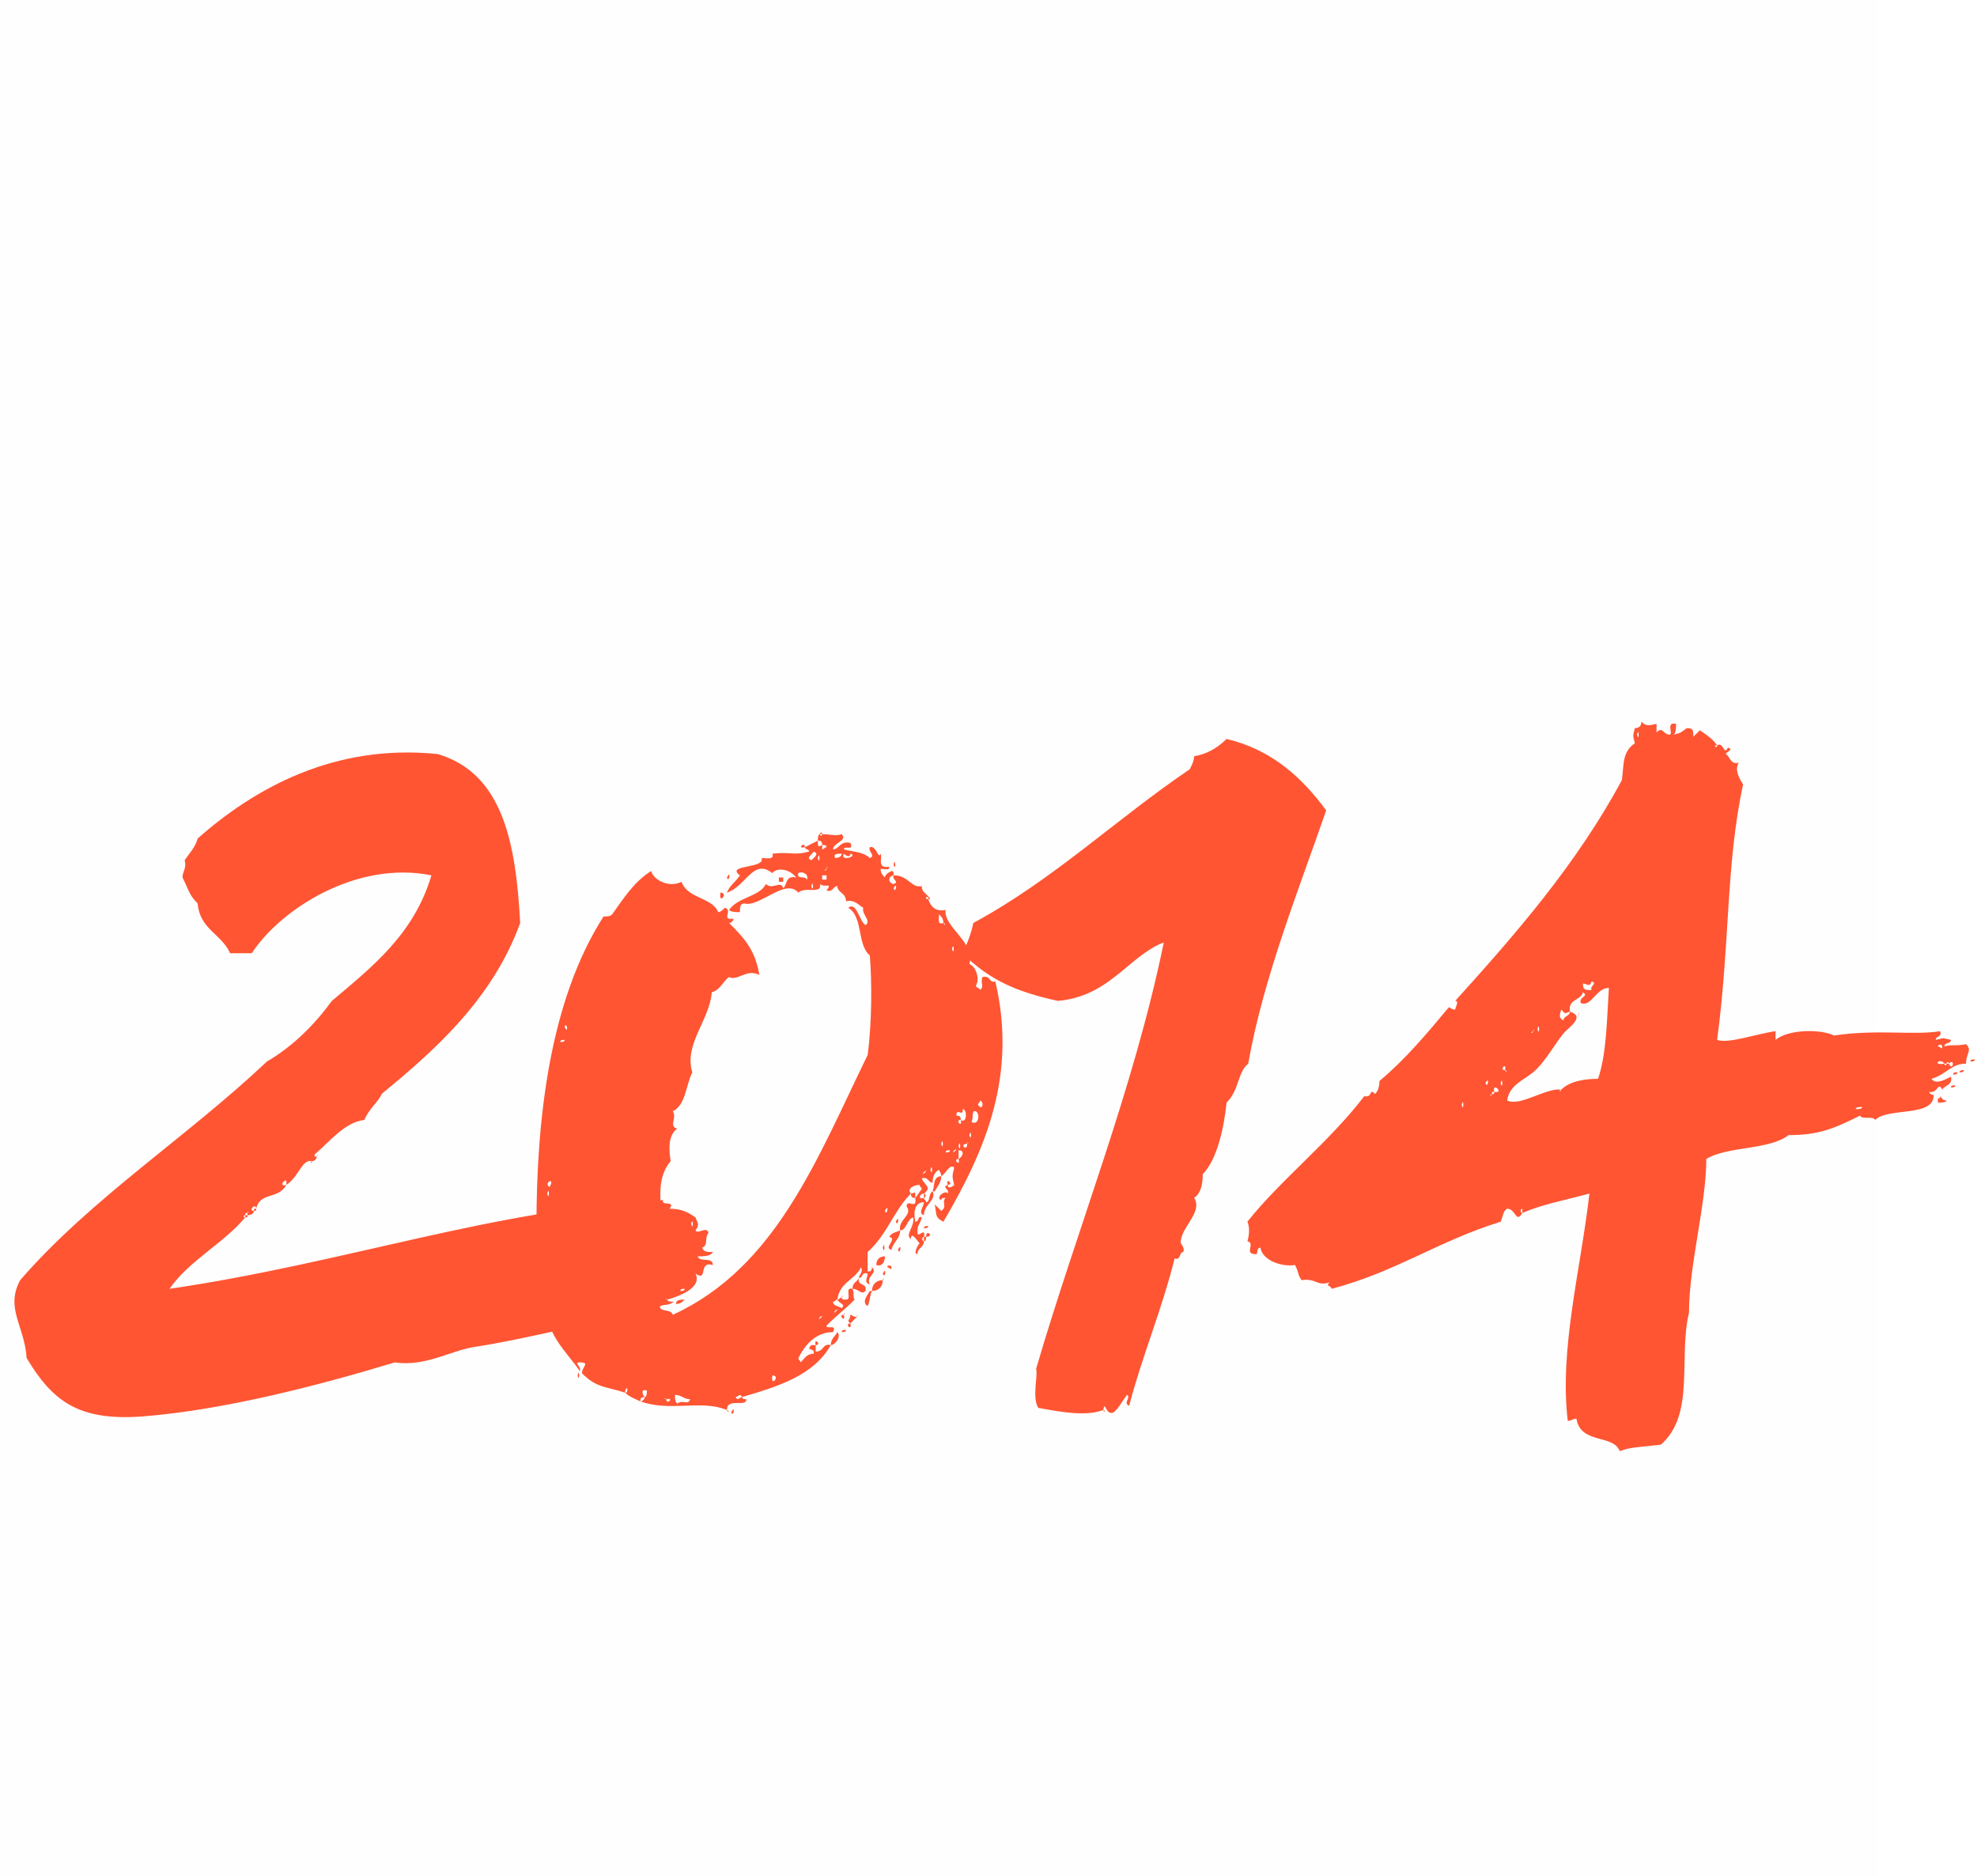
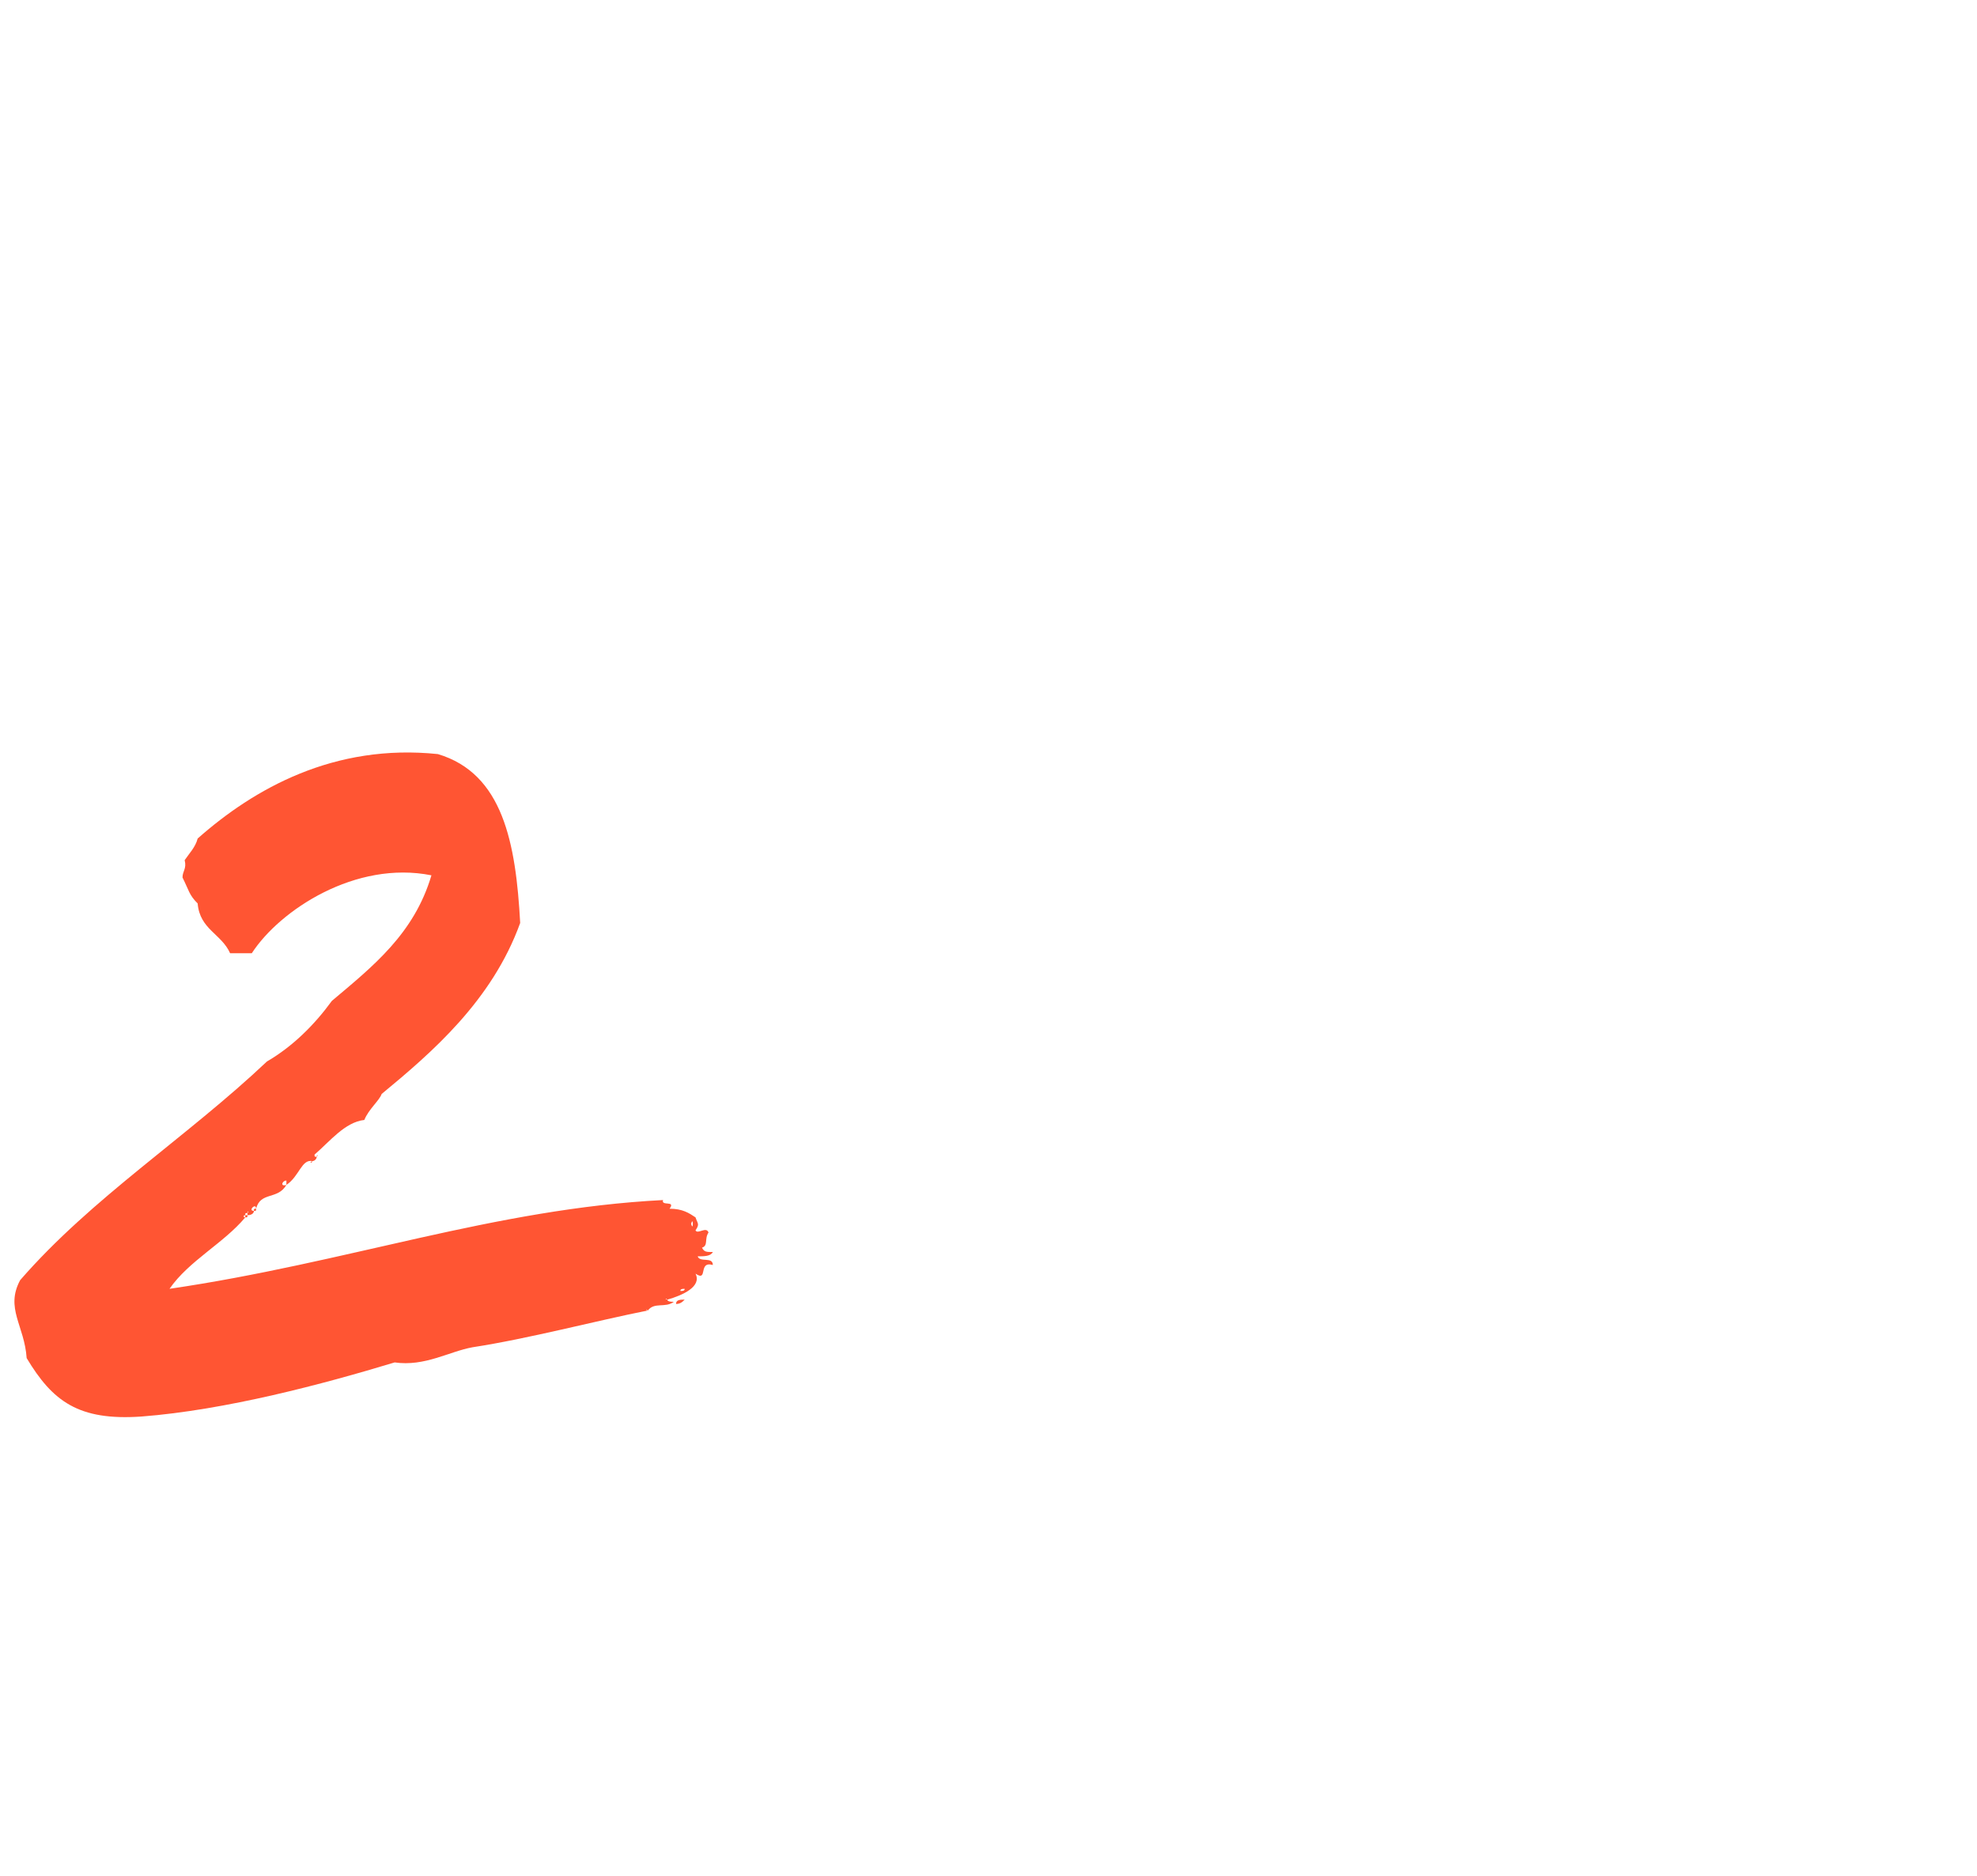
<svg xmlns="http://www.w3.org/2000/svg" width="137" height="130" viewBox="0 0 137 130" fill="none">
-   <rect width="130" height="130" fill="#C4C4C4" fill-opacity="0.01" />
  <path d="M21.947 80.15C21.797 80.15 21.797 80.15 21.797 80C22.847 79.1 23.897 77.75 25.247 77.6C25.547 76.85 26.297 76.25 26.447 75.8C29.897 72.95 34.097 69.35 36.047 63.95C35.747 58.4 34.847 53.6 30.347 52.25C23.147 51.5 17.597 54.65 13.697 58.1C13.547 58.7 13.097 59.15 12.797 59.6C12.947 60.2 12.647 60.35 12.647 60.8C13.097 61.7 13.097 62 13.697 62.6C13.847 64.4 15.347 64.7 15.947 66.05C16.397 66.05 16.997 66.05 17.447 66.05C19.397 63.05 24.647 59.6 29.897 60.65C28.697 64.7 25.847 66.95 22.997 69.35C21.797 71 20.297 72.5 18.497 73.55C12.947 78.8 6.347 83 1.397 88.7C0.347 90.65 1.697 91.85 1.847 94.1C3.647 97.1 5.447 98.45 9.797 98.15C15.647 97.7 22.397 95.9 27.347 94.4C29.447 94.7 31.097 93.65 32.747 93.35C36.647 92.75 41.147 91.55 44.897 90.8C44.747 90.8 44.747 90.65 44.897 90.8C45.347 90.2 46.097 90.65 46.697 90.2C46.547 90.2 46.247 90.2 46.247 90.05C46.097 90.05 46.097 89.9 46.247 90.05C47.297 89.75 48.647 89.15 48.197 88.25C49.097 88.85 48.347 87.35 49.397 87.65C49.397 87.05 48.497 87.5 48.347 87.05C48.797 87.05 49.247 87.05 49.397 86.75C48.947 86.75 48.797 86.75 48.647 86.45C49.097 86.3 48.797 85.85 49.097 85.4C48.947 84.95 48.347 85.55 48.197 85.25C48.497 84.8 48.347 84.8 48.197 84.35C47.747 84.05 47.297 83.75 46.397 83.75C46.847 83.15 45.797 83.6 45.947 83.15C34.247 83.75 24.047 87.5 11.747 89.3C13.097 87.35 15.497 86.15 16.997 84.35C16.847 84.35 16.847 84.2 16.997 84.2C16.997 84.05 16.997 84.05 17.147 84.05C17.147 83.9 17.297 83.9 17.147 84.05V84.2C17.447 84.2 17.597 84.05 17.597 83.9C17.147 83.9 17.747 83.3 17.747 83.75C18.047 82.55 19.247 83.15 19.847 82.1C19.397 82.25 19.547 81.8 19.847 81.8C19.847 81.95 19.847 81.95 19.847 82.1C20.747 81.5 20.897 80.3 21.647 80.45C21.797 80.45 21.947 80.3 21.947 80.15ZM47.897 84.8C48.047 84.2 48.047 85.4 47.897 84.8V84.8ZM47.747 85.25C47.747 85.25 47.897 85.4 47.747 85.25V85.25ZM46.547 88.55C46.547 88.55 46.697 88.7 46.547 88.55V88.55ZM47.447 89.3C47.447 89.45 47.297 89.45 47.147 89.45C47.147 89.3 47.297 89.3 47.447 89.3ZM22.997 79.25C22.997 79.25 23.147 79.4 22.997 79.25V79.25ZM21.947 80.15C21.947 80 22.097 80 21.947 80.15V80.15ZM21.647 80.45C21.647 80.6 21.347 80.6 21.647 80.45V80.45ZM17.597 83.9C17.747 83.9 17.747 83.9 17.747 83.75C17.597 83.75 17.597 83.75 17.597 83.9ZM16.997 84.35C17.147 84.35 17.147 84.35 17.147 84.2H16.997V84.35ZM48.497 89C48.497 89 48.647 89.15 48.497 89V89ZM47.447 90.05C47.147 90.05 46.847 90.05 46.847 90.35C47.147 90.35 47.297 90.2 47.447 90.05Z" fill="#FF5533" />
-   <path d="M56.825 57.8H56.975C56.975 57.65 56.825 57.65 56.825 57.8ZM56.825 57.8C56.675 57.8 56.675 58.1 56.675 58.25C56.825 58.25 56.975 58.25 56.975 58.55C57.125 58.55 57.275 58.55 57.275 58.7C57.125 58.7 57.125 58.85 56.975 58.85C56.975 58.7 56.975 58.7 56.975 58.55C56.675 58.7 56.675 58.7 56.675 58.25C56.375 58.4 56.075 58.55 55.775 58.7C55.775 58.85 56.075 58.85 56.075 59C55.025 59.3 54.725 59 53.525 59.15C53.675 59.6 53.075 59.45 52.775 59.45C53.075 60.2 50.225 59.9 51.275 60.65C50.975 61.1 50.525 61.4 50.375 61.85C51.725 61.4 52.175 59.45 53.525 60.5C53.675 60.2 54.575 60.05 55.175 60.8C54.425 60.65 54.575 61.25 54.275 61.55C54.125 60.95 53.525 61.7 53.075 61.25C52.625 62.15 51.125 62.15 50.525 63.05C50.675 63.2 50.975 63.2 51.275 63.2C51.275 62.9 51.275 62.6 51.575 62.6C52.625 62.9 54.425 60.8 55.325 61.85C55.775 61.4 56.975 62 56.825 61.25C57.125 61.55 57.725 61.1 57.275 61.7C57.725 61.85 57.725 61.4 58.025 61.4C58.025 61.85 58.625 61.85 58.625 62.45C59.225 62.3 59.525 62.75 59.825 62.9C59.675 63.35 60.425 63.8 59.975 64.1C59.525 63.8 59.375 62.45 58.775 62.9C59.825 63.5 59.375 65.45 60.275 66.2C60.425 68 60.425 70.85 60.125 73.1C56.675 80.15 53.825 87.8 46.625 91.1C46.475 90.65 45.725 90.95 45.725 90.5C45.875 90.5 46.025 90.35 46.025 90.2C45.125 88.85 45.725 87.95 45.425 86.3C46.475 84.65 44.975 82.25 46.475 80.45C46.325 79.55 46.325 78.65 46.925 78.2C46.325 78.05 46.925 77.45 46.625 77C47.525 76.55 47.525 75.2 47.975 74.3C47.375 72.35 49.175 70.7 49.325 68.75C49.925 68.6 50.075 68 50.525 67.7C51.125 68 51.725 67.1 52.625 67.55C52.325 65.9 51.725 65.15 50.525 63.95C50.675 63.95 50.825 63.8 50.825 63.65C49.925 63.8 50.825 63.05 50.225 62.9C50.075 63.05 49.925 63.2 49.775 63.2C49.325 62.15 47.675 62.3 47.225 61.1C46.325 61.55 45.275 60.95 45.125 60.35C43.925 61.1 43.175 62.3 42.425 63.35C42.275 63.5 42.125 63.5 41.825 63.5C38.075 69.35 37.175 77.6 37.175 84.95C37.175 86.75 37.325 89.15 37.925 90.2C37.625 92.3 39.275 93.65 40.175 95C40.325 94.7 39.725 94.4 40.175 94.4C40.925 94.4 40.325 94.7 40.325 95.15C41.375 96.2 41.975 96.05 43.325 96.5C43.325 96.35 43.325 96.2 43.475 96.2C43.475 96.35 43.475 96.5 43.325 96.5C43.625 96.8 44.075 96.95 44.375 97.1C44.375 96.95 44.375 96.8 44.675 96.8C44.525 96.65 44.375 96.2 44.825 96.35C44.825 96.5 44.825 96.8 44.675 96.8C44.675 96.95 44.525 97.1 44.375 97.1C46.475 97.85 48.575 96.95 50.375 97.7C50.375 96.8 51.725 97.55 51.725 96.95C51.575 96.95 51.425 96.95 51.425 96.8C51.275 96.8 51.125 97.1 50.975 96.8C51.125 96.8 51.275 96.5 51.425 96.8C53.975 96.05 56.375 95.3 57.575 93.2C56.975 93.05 57.125 93.65 56.525 93.65C56.525 93.5 56.525 93.35 56.525 93.2C56.375 93.2 56.375 93.2 56.225 93.2C55.775 93.65 56.525 93.35 56.375 93.8C55.925 93.8 55.775 94.1 55.475 94.4C55.475 94.25 55.325 94.25 55.325 94.1C55.775 93.2 56.525 92.3 57.725 92.3C58.025 91.7 57.275 92.15 57.275 91.85C58.025 91.1 58.475 90.8 59.225 90.05C59.075 89.9 59.225 89.6 59.075 89.3C58.475 89.15 59.075 90.05 58.625 90.05C58.475 90.05 58.325 90.05 58.325 89.9C58.175 89.9 58.175 90.05 58.025 90.05C58.175 90.35 58.625 90.35 58.325 90.65C58.175 90.5 57.725 90.5 57.725 90.2C57.875 90.2 57.875 90.05 58.025 90.05C58.175 88.85 59.225 88.7 59.675 87.8C59.825 88.25 59.525 88.25 59.525 88.55C59.825 88.55 59.675 88.1 60.125 88.25C60.125 88.55 59.825 88.85 60.275 89C59.975 88.4 60.875 88.25 60.425 87.8C60.425 88.1 60.275 88.1 60.125 88.1C60.125 87.65 60.125 87.2 60.125 86.75C61.475 85.55 61.925 83.9 63.125 82.7C62.825 82.4 63.275 82.1 63.725 82.1C63.725 82.25 63.875 82.25 63.875 82.4C63.725 82.55 63.575 82.85 63.425 83C63.575 83.9 62.825 83 62.825 83.6C63.275 84.2 62.225 84.5 62.375 85.25C62.825 85.25 62.825 84.5 63.275 84.35C63.425 84.95 62.675 85.55 63.125 85.85C63.125 85.25 63.575 86 63.725 86.15C63.575 86.3 63.275 86.9 63.575 86.9C63.575 86.45 64.025 86.45 64.025 86C63.875 86 63.875 85.7 64.025 85.7C64.175 84.95 63.575 85.85 63.575 85.4C63.575 84.8 63.725 84.95 63.875 84.35C63.575 84.2 63.725 84.65 63.425 84.65C63.275 83.9 63.425 83.3 64.025 83.3C64.025 83.6 63.575 84.05 64.025 84.2C64.025 83.45 64.925 83.15 64.625 82.55C64.325 82.7 64.475 83.3 64.175 83.3C64.175 83.15 64.025 83.15 64.025 83C63.575 83.15 63.725 82.7 64.025 82.7C64.625 82.25 64.025 82.1 63.875 81.65C64.325 81.5 64.325 81.95 64.625 81.95C64.625 81.5 64.775 81.2 65.075 81.05C65.075 81.2 65.225 81.2 65.225 81.5C65.525 81.35 65.825 80.6 66.125 80.9C65.975 81.5 65.975 81.5 66.125 82.1C65.975 82.25 65.675 82.4 65.675 82.1C65.225 82.25 65.825 82.4 65.675 82.7C65.525 82.4 64.775 83 65.225 83.15C65.225 83 65.375 83 65.525 83C65.225 83.3 65.675 83.6 65.225 83.9C65.075 83.75 64.925 83.6 64.775 83.45C64.925 84.2 64.775 84.35 65.375 84.65C68.375 79.55 70.475 74.45 68.975 68C68.525 68.15 68.675 67.55 68.075 67.7C67.925 68.15 68.225 68.3 67.925 68.6C67.925 68.45 67.625 68.45 67.625 68.3C67.925 67.85 67.625 66.95 67.175 66.8C67.625 65.3 65.375 64.25 65.525 63.05C64.775 63.2 64.475 62.75 64.325 62.3C64.175 62.3 64.175 62.3 64.175 62.15C64.325 62.15 64.325 62.15 64.325 62.3H64.475C64.175 61.85 63.875 61.85 63.875 61.4C63.125 61.55 62.975 60.65 61.925 60.65C61.775 60.95 62.375 61.1 61.925 61.25C61.775 61.25 61.625 61.1 61.625 60.95C61.625 60.8 61.775 60.65 61.925 60.65C61.925 60.5 61.925 60.35 61.775 60.35C61.475 60.5 61.325 60.65 61.325 60.8C61.175 60.65 61.025 60.5 61.025 60.2C61.325 60.2 61.625 60.35 61.625 60.05C60.725 60.2 61.175 59.45 61.025 59.15C60.875 59.6 60.725 58.55 60.275 58.7C60.125 59 60.725 59.3 60.275 59.45C59.825 59 58.925 59 58.475 58.85C58.475 58.55 59.225 59 58.925 58.4C58.175 58.25 58.175 58.85 57.725 58.85C57.725 58.4 58.775 58.25 58.325 57.8C57.875 57.95 57.575 57.8 56.975 57.8C56.975 57.95 56.825 57.95 56.825 57.8ZM57.725 58.25C57.725 58.25 57.875 58.4 57.725 58.25V58.25ZM56.225 59.6C55.775 59.45 56.375 59.15 56.375 59C56.825 59.15 56.375 59.45 56.225 59.6ZM57.575 59.15C57.575 59.15 57.725 59.3 57.575 59.15V59.15ZM57.875 59.45C57.725 59.15 58.025 59.15 58.325 59.15C58.325 59.3 58.175 59.45 57.875 59.45ZM58.925 59.15C59.525 59.3 58.175 59.75 58.475 59.15C58.625 59.3 58.925 59.45 58.925 59.15ZM56.675 59.45C56.825 58.85 56.825 60.05 56.675 59.45V59.45ZM55.475 59.6C55.475 59.6 55.625 59.75 55.475 59.6V59.6ZM57.275 60.2C57.275 60.05 57.425 60.05 57.275 60.2C57.275 60.35 56.975 60.35 57.275 60.2ZM55.325 60.5C55.475 60.35 56.075 60.5 55.925 60.95C55.775 60.65 55.175 60.95 55.325 60.5ZM56.975 60.95C56.975 60.8 56.975 60.8 56.975 60.65C57.125 60.65 57.125 60.65 57.275 60.65C57.275 60.8 57.275 60.8 57.275 60.95C57.125 60.95 57.125 60.95 56.975 60.95ZM56.225 61.4C56.375 60.8 56.375 62 56.225 61.4V61.4ZM61.925 61.55C62.225 60.95 62.075 62 61.925 61.55V61.55ZM65.375 63.95C64.925 64.1 65.075 63.65 65.075 63.35C65.225 63.5 65.375 63.65 65.375 63.95C65.525 63.95 65.525 64.25 65.375 63.95ZM42.275 64.7C41.975 65.45 42.575 63.95 42.275 64.7V64.7ZM65.975 65.75C66.125 65.15 66.125 66.35 65.975 65.75V65.75ZM68.525 68.45C68.225 69.2 68.825 67.7 68.525 68.45V68.45ZM39.125 71.15C39.275 70.7 39.425 71.75 39.125 71.15V71.15ZM39.125 72.05C39.125 72.2 38.975 72.2 38.825 72.2C38.825 72.05 38.975 72.05 39.125 72.05ZM67.775 76.55C67.775 76.4 67.925 76.4 67.925 76.25C68.225 76.4 68.075 77 67.775 76.55ZM66.575 77.6C66.575 77.45 66.575 77.3 66.275 77.3C66.275 76.7 66.725 77.45 66.725 76.85C67.025 76.85 67.025 77.9 66.575 77.6C66.725 78.2 66.125 77.6 66.575 77.6ZM67.325 77.75C67.475 77.3 67.325 77.3 67.475 77C67.925 76.85 67.925 78.05 67.325 77.75ZM67.175 78.65C67.325 78.05 67.325 79.25 67.175 78.65V78.65ZM65.225 79.25C65.375 78.65 65.375 79.85 65.225 79.25V79.25ZM67.025 79.25C67.025 79.1 67.175 79.1 67.025 79.25C67.025 79.85 66.425 79.25 67.025 79.25ZM66.425 79.4C66.575 78.8 66.575 80 66.425 79.4V79.4ZM66.125 79.7C66.575 79.4 65.825 80.15 66.125 79.7V79.7ZM65.825 79.7C65.825 79.85 65.675 79.85 65.525 79.85C65.525 79.7 65.675 79.7 65.825 79.7ZM66.425 80.3C66.425 80.15 66.425 79.85 66.425 79.7C66.875 79.7 66.725 80.15 66.425 80.3C66.575 80.9 65.975 80.3 66.425 80.3ZM64.475 81.05C64.625 80.45 64.625 81.65 64.475 81.05V81.05ZM64.025 81.2C64.475 80.9 63.725 81.65 64.025 81.2V81.2ZM38.075 82.25C37.625 81.95 38.525 81.5 38.075 82.25V82.25ZM37.925 82.7C38.075 82.1 38.075 83.3 37.925 82.7V82.7ZM61.325 83.9C61.625 83.3 61.475 84.35 61.325 83.9V83.9ZM37.925 86.6C38.075 86 38.075 87.2 37.925 86.6V86.6ZM38.075 88.25C38.075 88.25 38.225 88.4 38.075 88.25V88.25ZM57.875 90.8C58.325 90.5 57.575 91.25 57.875 90.8V90.8ZM56.825 91.25C57.275 90.95 56.525 91.7 56.825 91.25V91.25ZM53.525 95.3C54.125 95.3 53.375 96.2 53.525 95.3V95.3ZM46.925 97.25C46.775 97.1 46.775 96.95 46.775 96.65C47.225 96.65 47.375 96.95 47.825 96.95C47.675 97.4 47.375 96.95 46.925 97.25ZM46.175 96.95C46.025 96.95 46.025 96.8 46.175 96.95C46.775 96.8 46.175 97.4 46.175 96.95ZM55.775 58.7C55.775 58.25 55.175 58.85 55.775 58.7V58.7ZM61.925 59.9C62.075 60.5 62.075 59.3 61.925 59.9V59.9ZM62.225 60.05C62.225 60.05 62.375 60.2 62.225 60.05V60.05ZM62.525 60.5C62.525 60.5 62.675 60.65 62.525 60.5V60.5ZM50.375 60.8C50.525 61.25 50.675 60.2 50.375 60.8V60.8ZM53.975 60.8C53.975 60.95 53.975 60.95 53.975 61.1C54.125 61.1 54.125 61.1 54.275 61.1C54.275 60.95 54.275 60.95 54.275 60.8C54.125 60.8 54.125 60.8 53.975 60.8ZM49.925 61.85C49.775 62.75 50.525 61.85 49.925 61.85V61.85ZM65.225 81.5C64.625 81.5 64.775 82.25 64.625 82.55H64.775C64.925 82.25 65.225 81.95 65.225 81.5ZM65.675 82.1C66.125 82.1 65.525 81.5 65.675 82.1V82.1ZM63.425 83C63.425 82.85 63.425 82.85 63.425 82.7C63.425 82.55 63.275 82.7 63.125 82.7C63.125 83 63.275 83 63.425 83ZM64.025 82.7C64.025 82.85 64.025 82.85 64.025 83C64.175 83 64.175 82.7 64.025 82.7ZM62.075 84.65C62.225 85.1 62.375 84.05 62.075 84.65V84.65ZM64.025 85.1C64.175 85.1 64.325 85.1 64.325 84.95C64.175 84.95 64.025 84.95 64.025 85.1ZM62.375 85.25C62.075 85.4 61.775 85.4 61.625 85.7C62.225 85.85 61.175 86.45 61.775 86.6C61.925 86 62.375 85.85 62.375 85.25ZM64.175 85.7C64.775 85.7 64.175 85.1 64.175 85.7V85.7ZM64.025 85.7C64.025 85.85 64.025 85.85 64.025 86C64.175 86 64.175 85.85 64.175 85.7H64.025ZM61.175 86.45C61.325 87.05 61.325 85.85 61.175 86.45V86.45ZM62.225 86.6C62.375 87.05 62.525 86 62.225 86.6V86.6ZM61.325 87.05C60.875 87.05 60.725 87.35 60.725 87.65C61.175 87.8 61.325 87.35 61.325 87.05ZM61.475 87.8C61.625 87.8 61.775 88.1 61.775 87.8C61.775 87.65 61.475 87.65 61.475 87.8ZM61.175 88.25C61.325 88.7 61.475 87.65 61.175 88.25V88.25ZM59.525 88.55C59.375 88.85 59.075 88.85 59.075 89.3C59.525 89.3 59.675 89.75 59.975 89.45C60.125 88.85 59.375 89.15 59.525 88.55ZM61.175 88.7C61.175 88.55 61.325 88.55 61.175 88.7V88.7ZM61.175 88.7C60.725 88.7 60.425 89 60.425 89.45C60.875 89.45 61.175 89.15 61.175 88.7ZM60.425 89.45H60.275C60.125 89.75 59.675 90.2 60.125 90.5C60.275 90.2 60.275 89.75 60.425 89.45ZM58.325 89.9C58.325 89.75 58.475 89.75 58.325 89.9V89.9ZM59.375 89.9C59.375 89.9 59.525 90.05 59.375 89.9V89.9ZM58.775 90.95C58.775 90.95 58.925 91.1 58.775 90.95V90.95ZM58.475 91.1C58.475 90.95 58.625 90.95 58.475 91.1V91.1ZM58.475 91.1C58.025 91.1 58.625 91.7 58.475 91.1V91.1ZM59.375 91.25C59.075 91.25 59.075 91.1 58.925 91.1C58.925 91.55 58.625 91.4 58.925 91.7C59.075 91.55 59.225 91.4 59.375 91.25ZM59.375 91.25C59.375 91.1 59.525 91.1 59.375 91.25V91.25ZM58.925 91.7C58.475 91.7 59.075 92.3 58.925 91.7V91.7ZM58.325 92.3C58.475 92.3 58.625 92.3 58.625 92.15C58.475 92.15 58.325 92.15 58.325 92.3ZM57.575 93.2C57.875 93.2 58.325 92.6 58.025 92.3C57.875 92.6 57.575 92.75 57.575 93.2ZM56.975 92.75C56.975 92.75 57.125 92.9 56.975 92.75V92.75ZM56.525 93.2C56.975 93.2 56.375 92.6 56.525 93.2V93.2ZM40.025 95.3C40.175 95.9 40.175 94.7 40.025 95.3V95.3ZM50.375 97.7C50.525 97.7 50.525 98 50.375 97.7V97.7ZM50.675 97.85C50.825 98.3 50.975 97.25 50.675 97.85V97.85Z" fill="#FF5533" />
-   <path d="M76.448 97.7C76.598 96.95 76.598 98.15 77.198 97.85C77.648 97.4 77.648 97.25 78.098 96.65C78.398 96.8 77.798 97.25 78.248 97.4C79.148 93.95 80.498 90.8 81.398 87.2C81.848 87.35 81.698 86.75 81.998 86.75C82.148 86.3 81.698 86.3 81.848 85.85C81.998 84.95 83.348 83.9 82.748 83C83.198 82.7 83.348 82.1 83.348 81.35C84.398 80.3 84.848 77.9 84.998 76.4C85.898 75.5 85.748 74.3 86.498 73.7C87.548 67.7 90.098 61.4 91.898 56.15C90.248 53.9 88.148 51.95 84.998 51.2C84.398 51.8 83.648 52.25 82.748 52.4C82.748 52.7 82.598 53 82.448 53.3C77.348 56.75 72.998 60.95 67.448 63.95C67.298 64.7 66.998 65.45 66.698 66.05C68.648 68 70.598 68.75 73.298 69.35C76.898 69.05 78.248 66.2 80.648 65.3C78.548 75.5 74.648 85.1 71.798 94.85C71.948 95.3 71.498 96.8 71.948 97.55C73.598 97.85 75.248 98.15 76.448 97.7ZM82.448 84.35C82.448 84.35 82.598 84.5 82.448 84.35V84.35ZM86.798 72.05C86.798 72.05 86.948 72.2 86.798 72.05V72.05ZM82.448 84.95C82.448 84.95 82.598 85.1 82.448 84.95V84.95ZM76.448 97.7C76.598 97.7 76.598 98 76.448 97.7V97.7Z" fill="#FF5533" />
-   <path d="M118.992 51.65C118.692 51.2 118.242 50.9 117.792 50.6C117.642 50.75 117.492 50.9 117.342 51.05C117.342 50.6 117.342 50.45 116.892 50.45C116.442 50.75 116.592 50.75 115.992 50.9C116.142 50.75 116.142 50.45 116.142 50.15C115.392 50 115.992 50.9 115.692 50.9C115.242 50.9 115.242 50.3 114.792 50.75C114.792 50.6 114.792 50.3 114.792 50.15C114.192 50.3 114.042 50.3 113.742 50C113.742 50.3 113.592 50.45 113.292 50.45C113.142 51.05 113.142 50.9 113.292 51.5C112.392 52.1 112.542 53 112.392 54.05C109.242 59.9 105.042 64.7 100.842 69.35C101.142 69.35 100.842 69.8 100.842 69.95C100.542 69.95 100.542 69.8 100.392 69.8C98.892 71.6 97.392 73.4 95.592 74.9C95.592 75.35 95.442 75.65 95.292 75.8C94.842 75.35 95.142 76.1 94.542 75.95C92.142 79.1 88.692 81.8 86.442 84.65C86.592 84.95 86.592 85.55 86.442 86C87.042 86.15 86.142 86.9 87.042 86.9C87.192 86.9 87.042 86.45 87.342 86.45C87.492 87.35 88.842 87.8 89.742 87.65C90.042 88.25 89.892 88.25 90.192 88.7C91.242 88.55 91.242 89.15 92.142 88.85C91.842 89.15 92.142 89 92.292 89.3C96.792 88.1 99.642 86 103.992 84.65C104.142 84.35 104.142 83.9 104.442 83.75C105.042 83.75 105.042 84.8 105.492 84.05C105.342 84.05 105.342 83.75 105.492 83.75C105.492 83.9 105.492 83.9 105.492 84.05C106.842 83.45 108.492 83.15 110.142 82.7C109.542 87.95 108.042 93.5 108.642 98.45C108.942 98.45 108.942 98.3 109.242 98.3C109.542 100.1 111.792 99.35 112.242 100.55C112.992 100.25 113.892 100.25 115.092 100.1C117.492 98 116.292 94.1 117.042 90.95C117.042 87.65 118.242 83.45 118.242 80.3C119.742 79.4 122.592 79.7 123.942 78.65C126.042 78.65 127.092 78.2 128.892 77.3C129.042 77.6 129.792 77.3 129.942 77.6C130.842 76.7 134.142 77.45 133.992 75.8C133.992 75.95 133.692 75.8 133.692 75.65C134.292 75.8 134.292 74.9 134.592 75.5C134.742 75.2 135.342 75.2 135.192 74.6C134.892 74.75 134.142 75.2 133.842 74.75C134.892 74.45 135.192 73.7 136.242 73.7C136.242 72.95 136.692 72.8 136.242 72.35C135.492 72.5 135.342 72.35 134.742 72.5C134.742 72.2 135.192 72.35 135.192 72.05C134.442 71.9 134.892 71.9 134.142 72.05C134.142 71.75 134.592 71.9 134.442 71.45C132.642 71.75 130.092 71.3 127.092 71.75C126.192 71.3 123.942 71.3 123.042 72.05C123.042 71.9 123.042 71.6 123.042 71.45C121.842 71.6 119.742 72.35 118.992 72.05C119.892 65.3 119.592 59.9 120.792 54.35C120.492 53.9 120.192 53.3 120.492 52.85C119.892 53 119.892 52.4 119.592 52.25C119.592 52.1 120.192 51.95 119.742 51.8C119.442 52.4 119.442 51.35 118.992 51.65C118.992 51.8 118.842 51.8 118.842 51.65H118.992ZM113.442 50.9C113.592 50.3 113.592 51.5 113.442 50.9V50.9ZM109.692 68.15C109.992 68.15 110.142 68.45 110.292 68C110.742 68.15 110.142 68.3 110.292 68.6C109.842 68.6 109.692 68.6 109.692 68.15ZM108.792 70.1C108.642 69.2 109.542 69.35 109.692 68.75C110.142 69.05 109.392 69.05 109.542 69.5C110.292 69.8 110.592 68.45 111.492 68.45C111.342 70.7 111.342 72.95 110.742 74.75C109.842 74.75 108.792 74.9 108.192 75.5C108.192 75.65 107.892 75.65 108.192 75.5C107.142 75.35 105.342 76.7 104.442 76.25C104.592 75.2 105.492 74.9 106.242 74.3C107.142 73.55 107.892 72.05 108.492 71.45C108.792 71.15 109.842 70.4 108.792 70.1C108.792 70.4 108.342 70.4 108.342 70.7C108.042 70.55 108.042 70.4 108.192 69.95C108.492 70.25 108.342 70.25 108.792 70.1ZM108.642 68.75C108.642 68.75 108.792 68.9 108.642 68.75V68.75ZM108.942 68.9C108.942 68.9 109.092 69.05 108.942 68.9V68.9ZM107.742 70.25C107.742 70.25 107.892 70.4 107.742 70.25V70.25ZM106.992 70.55C106.992 70.55 107.142 70.7 106.992 70.55V70.55ZM107.742 70.7C107.742 70.7 107.892 70.85 107.742 70.7V70.7ZM106.542 71.3C106.692 70.7 106.692 71.9 106.542 71.3V71.3ZM108.342 71.3C108.342 71.3 108.492 71.45 108.342 71.3V71.3ZM106.242 71.45C106.242 71.3 106.392 71.3 106.242 71.45C106.242 71.6 105.942 71.6 106.242 71.45ZM107.142 71.45C107.142 71.45 107.292 71.6 107.142 71.45V71.45ZM106.992 71.9C106.992 71.9 107.142 72.05 106.992 71.9V71.9ZM134.592 72.5C134.592 72.8 134.442 72.5 134.292 72.5C134.292 72.35 134.592 72.35 134.592 72.5ZM105.342 72.65C105.342 72.65 105.492 72.8 105.342 72.65V72.65ZM135.492 72.8C135.492 72.8 135.642 72.95 135.492 72.8V72.8ZM105.192 73.4C105.192 73.4 105.342 73.55 105.192 73.4V73.4ZM134.742 73.7C133.842 73.85 134.442 73.25 134.742 73.7H134.892C134.892 73.55 135.042 73.55 135.042 73.7C135.492 73.25 135.342 74.3 135.042 73.7H134.892C134.892 73.85 134.742 73.85 134.742 73.7ZM104.292 74.15C103.842 74.15 104.442 73.55 104.292 74.15C104.442 74.15 104.442 74.45 104.292 74.15ZM134.142 74.3C134.142 74.3 134.292 74.45 134.142 74.3V74.3ZM103.242 74.45C103.242 74.45 103.392 74.6 103.242 74.45V74.45ZM133.842 74.45C133.842 74.45 133.992 74.6 133.842 74.45V74.45ZM102.942 75.05C103.242 74.45 103.092 75.5 102.942 75.05V75.05ZM103.992 75.05C104.142 74.45 104.142 75.65 103.992 75.05V75.05ZM103.542 75.65C103.392 74.9 104.292 75.8 103.542 75.65C103.542 75.8 103.542 75.8 103.392 75.8C103.392 75.95 103.092 75.95 103.392 75.8C103.392 75.65 103.392 75.65 103.542 75.65ZM102.342 75.95C102.342 75.95 102.492 76.1 102.342 75.95V75.95ZM101.292 76.55C101.442 75.95 101.442 77.15 101.292 76.55V76.55ZM131.292 76.55C131.292 76.55 131.442 76.7 131.292 76.55V76.55ZM129.042 76.7C129.042 76.85 128.742 76.85 128.592 76.85C128.592 76.7 128.892 76.7 129.042 76.7ZM128.142 77C128.142 77 128.292 77.15 128.142 77V77ZM128.892 77.15C128.892 77.15 129.042 77.3 128.892 77.15V77.15ZM127.842 77.3C127.842 77.3 127.992 77.45 127.842 77.3V77.3ZM125.292 78.35C125.292 78.35 125.442 78.5 125.292 78.35V78.35ZM109.542 80.6C109.542 80.6 109.692 80.75 109.542 80.6V80.6ZM90.042 87.8C90.042 87.8 90.192 87.95 90.042 87.8V87.8ZM109.392 70.25C109.542 69.65 109.242 71.15 109.392 70.25V70.25ZM109.692 70.25C109.692 70.25 109.842 70.4 109.692 70.25V70.25ZM132.342 71.45C132.342 71.45 132.492 71.6 132.342 71.45V71.45ZM136.542 73.55C136.692 73.55 136.842 73.55 136.842 73.4C136.692 73.4 136.542 73.4 136.542 73.55ZM136.242 74C136.242 74 136.392 74.15 136.242 74V74ZM135.792 74.3C135.942 74.3 136.092 74.3 136.092 74.15C135.942 74.15 135.792 74.15 135.792 74.3ZM135.342 74.45C135.492 74.45 135.642 74.45 135.642 74.3C135.492 74.3 135.342 74.3 135.342 74.45ZM135.192 75.35C135.342 75.35 135.492 75.35 135.492 75.2C135.342 75.2 135.192 75.2 135.192 75.35ZM134.442 75.95C134.442 76.1 134.442 76.1 134.292 76.1C134.292 76.25 134.292 76.25 134.292 76.4C134.442 76.4 134.892 76.4 134.892 76.25C134.592 76.25 134.592 76.1 134.442 75.95ZM135.342 76.25C135.342 76.25 135.492 76.4 135.342 76.25V76.25ZM128.742 77.75C128.742 77.75 128.892 77.9 128.742 77.75V77.75Z" fill="#FF5533" />
</svg>